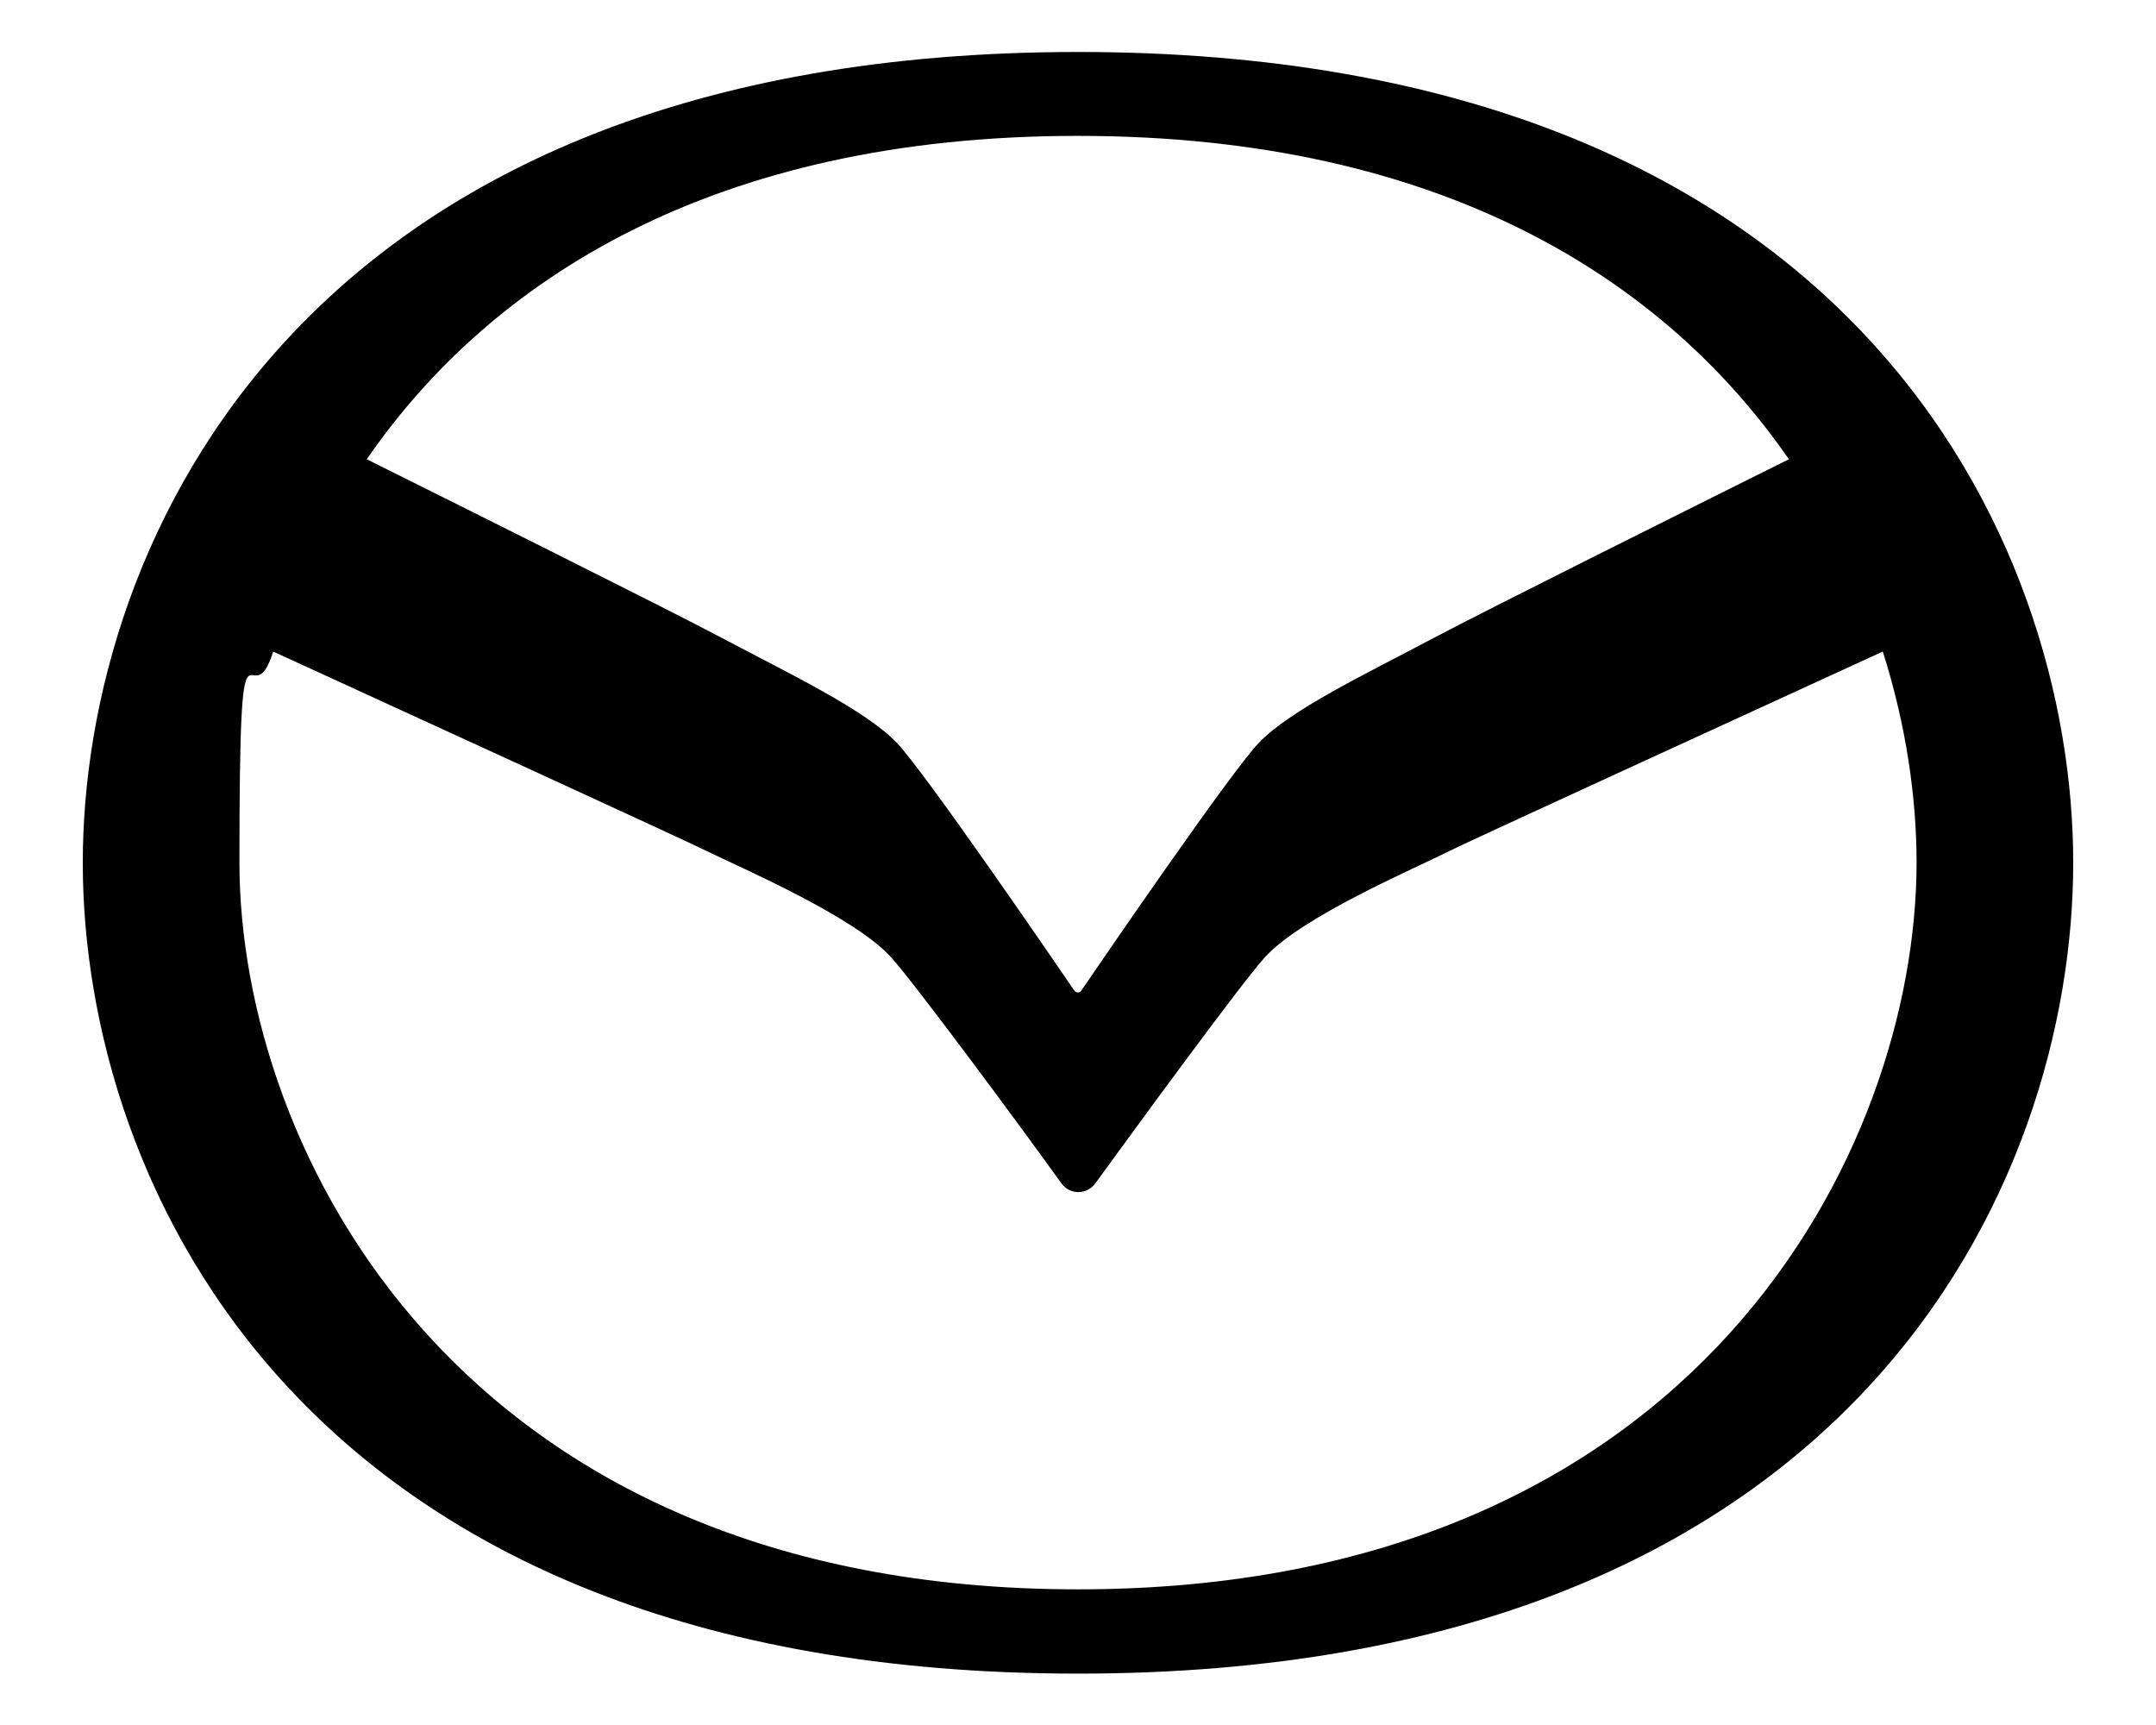
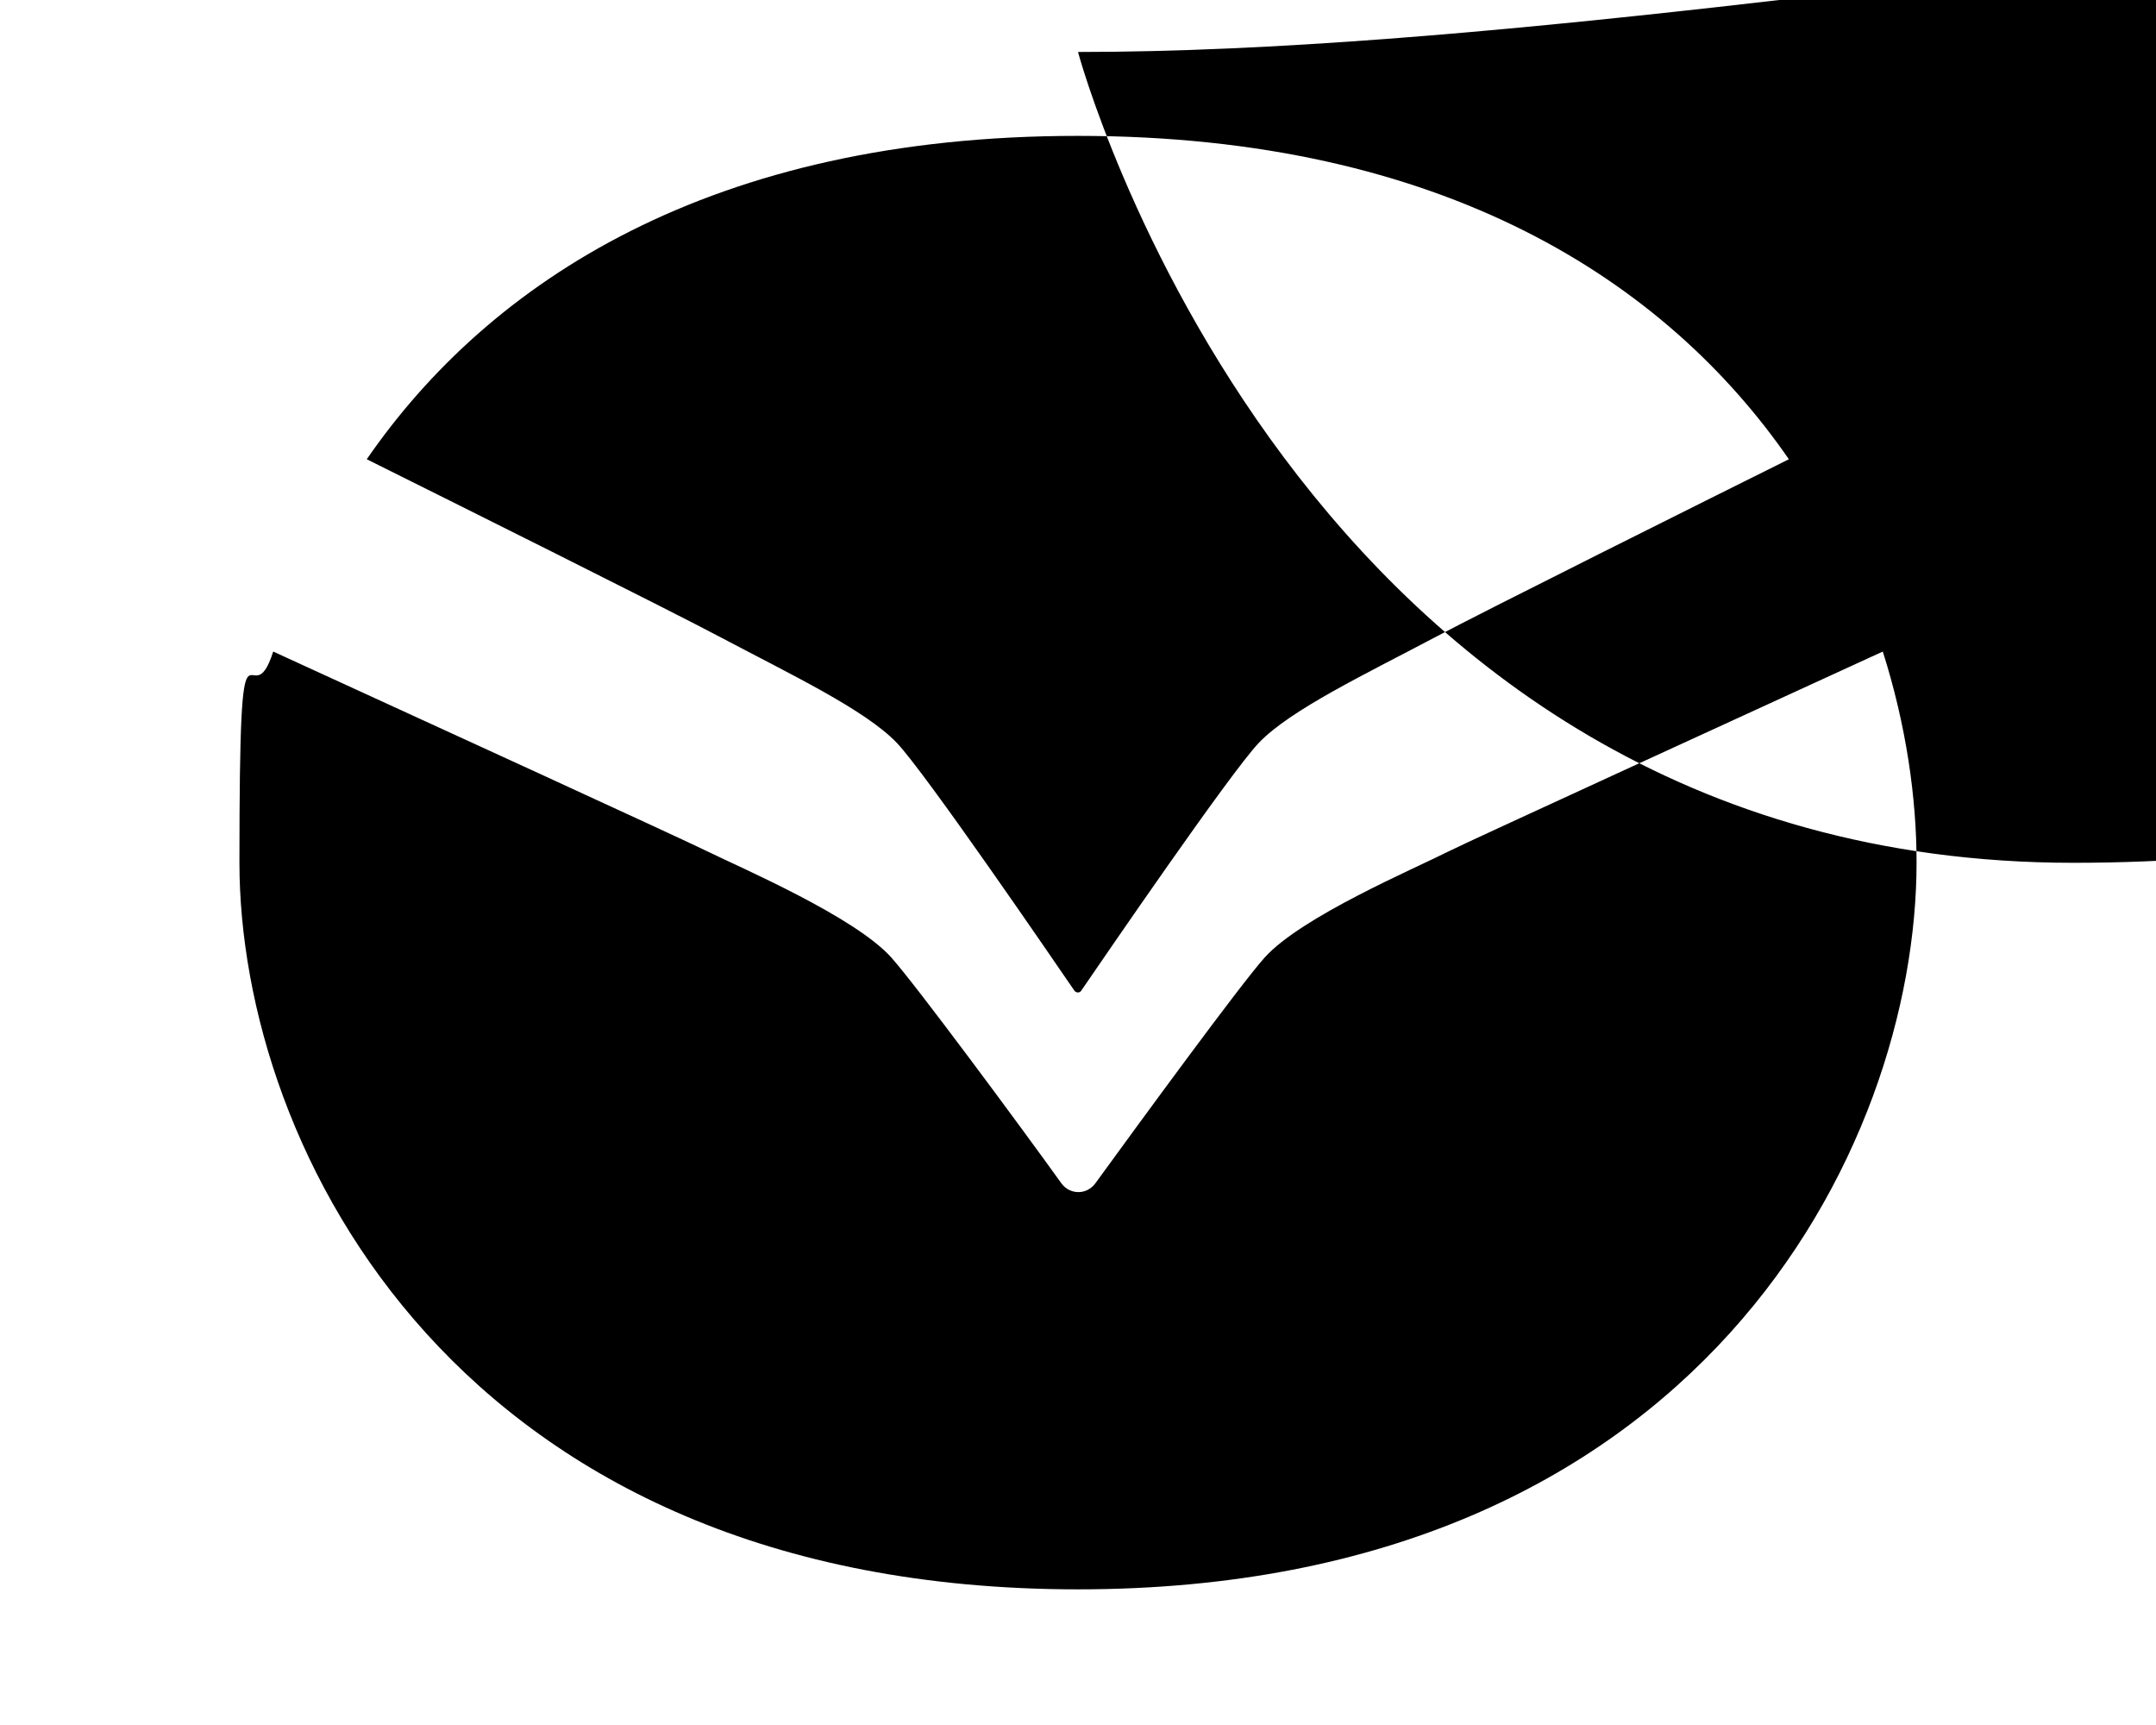
<svg xmlns="http://www.w3.org/2000/svg" id="Capa_2" data-name="Capa 2" version="1.1" viewBox="0 0 580.8 464.7">
-   <path d="M290.4,14C80.8,14,22.3,146.4,22.3,232.4s58.5,218.4,268.1,218.4,268.1-132.4,268.1-218.4S500,14,290.4,14ZM290.4,36.6c98.5,0,158.4,39.2,191.5,87.1-23.1,11.5-80.9,40.3-95.6,48.1-18.5,9.8-38.7,19.4-47.2,28.3-7.7,8.1-41.7,57.8-47.8,66.7-.4.7-1.4.7-1.9,0-6.1-8.9-40.1-58.6-47.8-66.7-8.5-8.9-28.7-18.5-47.2-28.3-14.7-7.8-72.5-36.6-95.6-48.1,33.1-48,93-87.1,191.5-87.1ZM290.4,428.1c-167.1,0-225.9-118.7-225.9-195.8s2.8-37,9.1-56.8c40.2,18.4,111.1,50.9,116.7,53.7,9.6,4.7,39.9,17.7,49.8,28.7,6.7,7.5,34.6,45.2,45.8,60.8,2.3,3.2,6.9,3.2,9.2,0,11.2-15.4,39.1-53.6,45.6-60.8,9.9-11,40.3-23.9,49.8-28.7,5.6-2.8,76.6-35.3,116.7-53.7,6.3,19.8,9.1,39.4,9.1,56.8,0,77.1-58.9,195.8-225.9,195.8Z" fill="#000" stroke-width="0" />
+   <path d="M290.4,14s58.5,218.4,268.1,218.4,268.1-132.4,268.1-218.4S500,14,290.4,14ZM290.4,36.6c98.5,0,158.4,39.2,191.5,87.1-23.1,11.5-80.9,40.3-95.6,48.1-18.5,9.8-38.7,19.4-47.2,28.3-7.7,8.1-41.7,57.8-47.8,66.7-.4.7-1.4.7-1.9,0-6.1-8.9-40.1-58.6-47.8-66.7-8.5-8.9-28.7-18.5-47.2-28.3-14.7-7.8-72.5-36.6-95.6-48.1,33.1-48,93-87.1,191.5-87.1ZM290.4,428.1c-167.1,0-225.9-118.7-225.9-195.8s2.8-37,9.1-56.8c40.2,18.4,111.1,50.9,116.7,53.7,9.6,4.7,39.9,17.7,49.8,28.7,6.7,7.5,34.6,45.2,45.8,60.8,2.3,3.2,6.9,3.2,9.2,0,11.2-15.4,39.1-53.6,45.6-60.8,9.9-11,40.3-23.9,49.8-28.7,5.6-2.8,76.6-35.3,116.7-53.7,6.3,19.8,9.1,39.4,9.1,56.8,0,77.1-58.9,195.8-225.9,195.8Z" fill="#000" stroke-width="0" />
</svg>